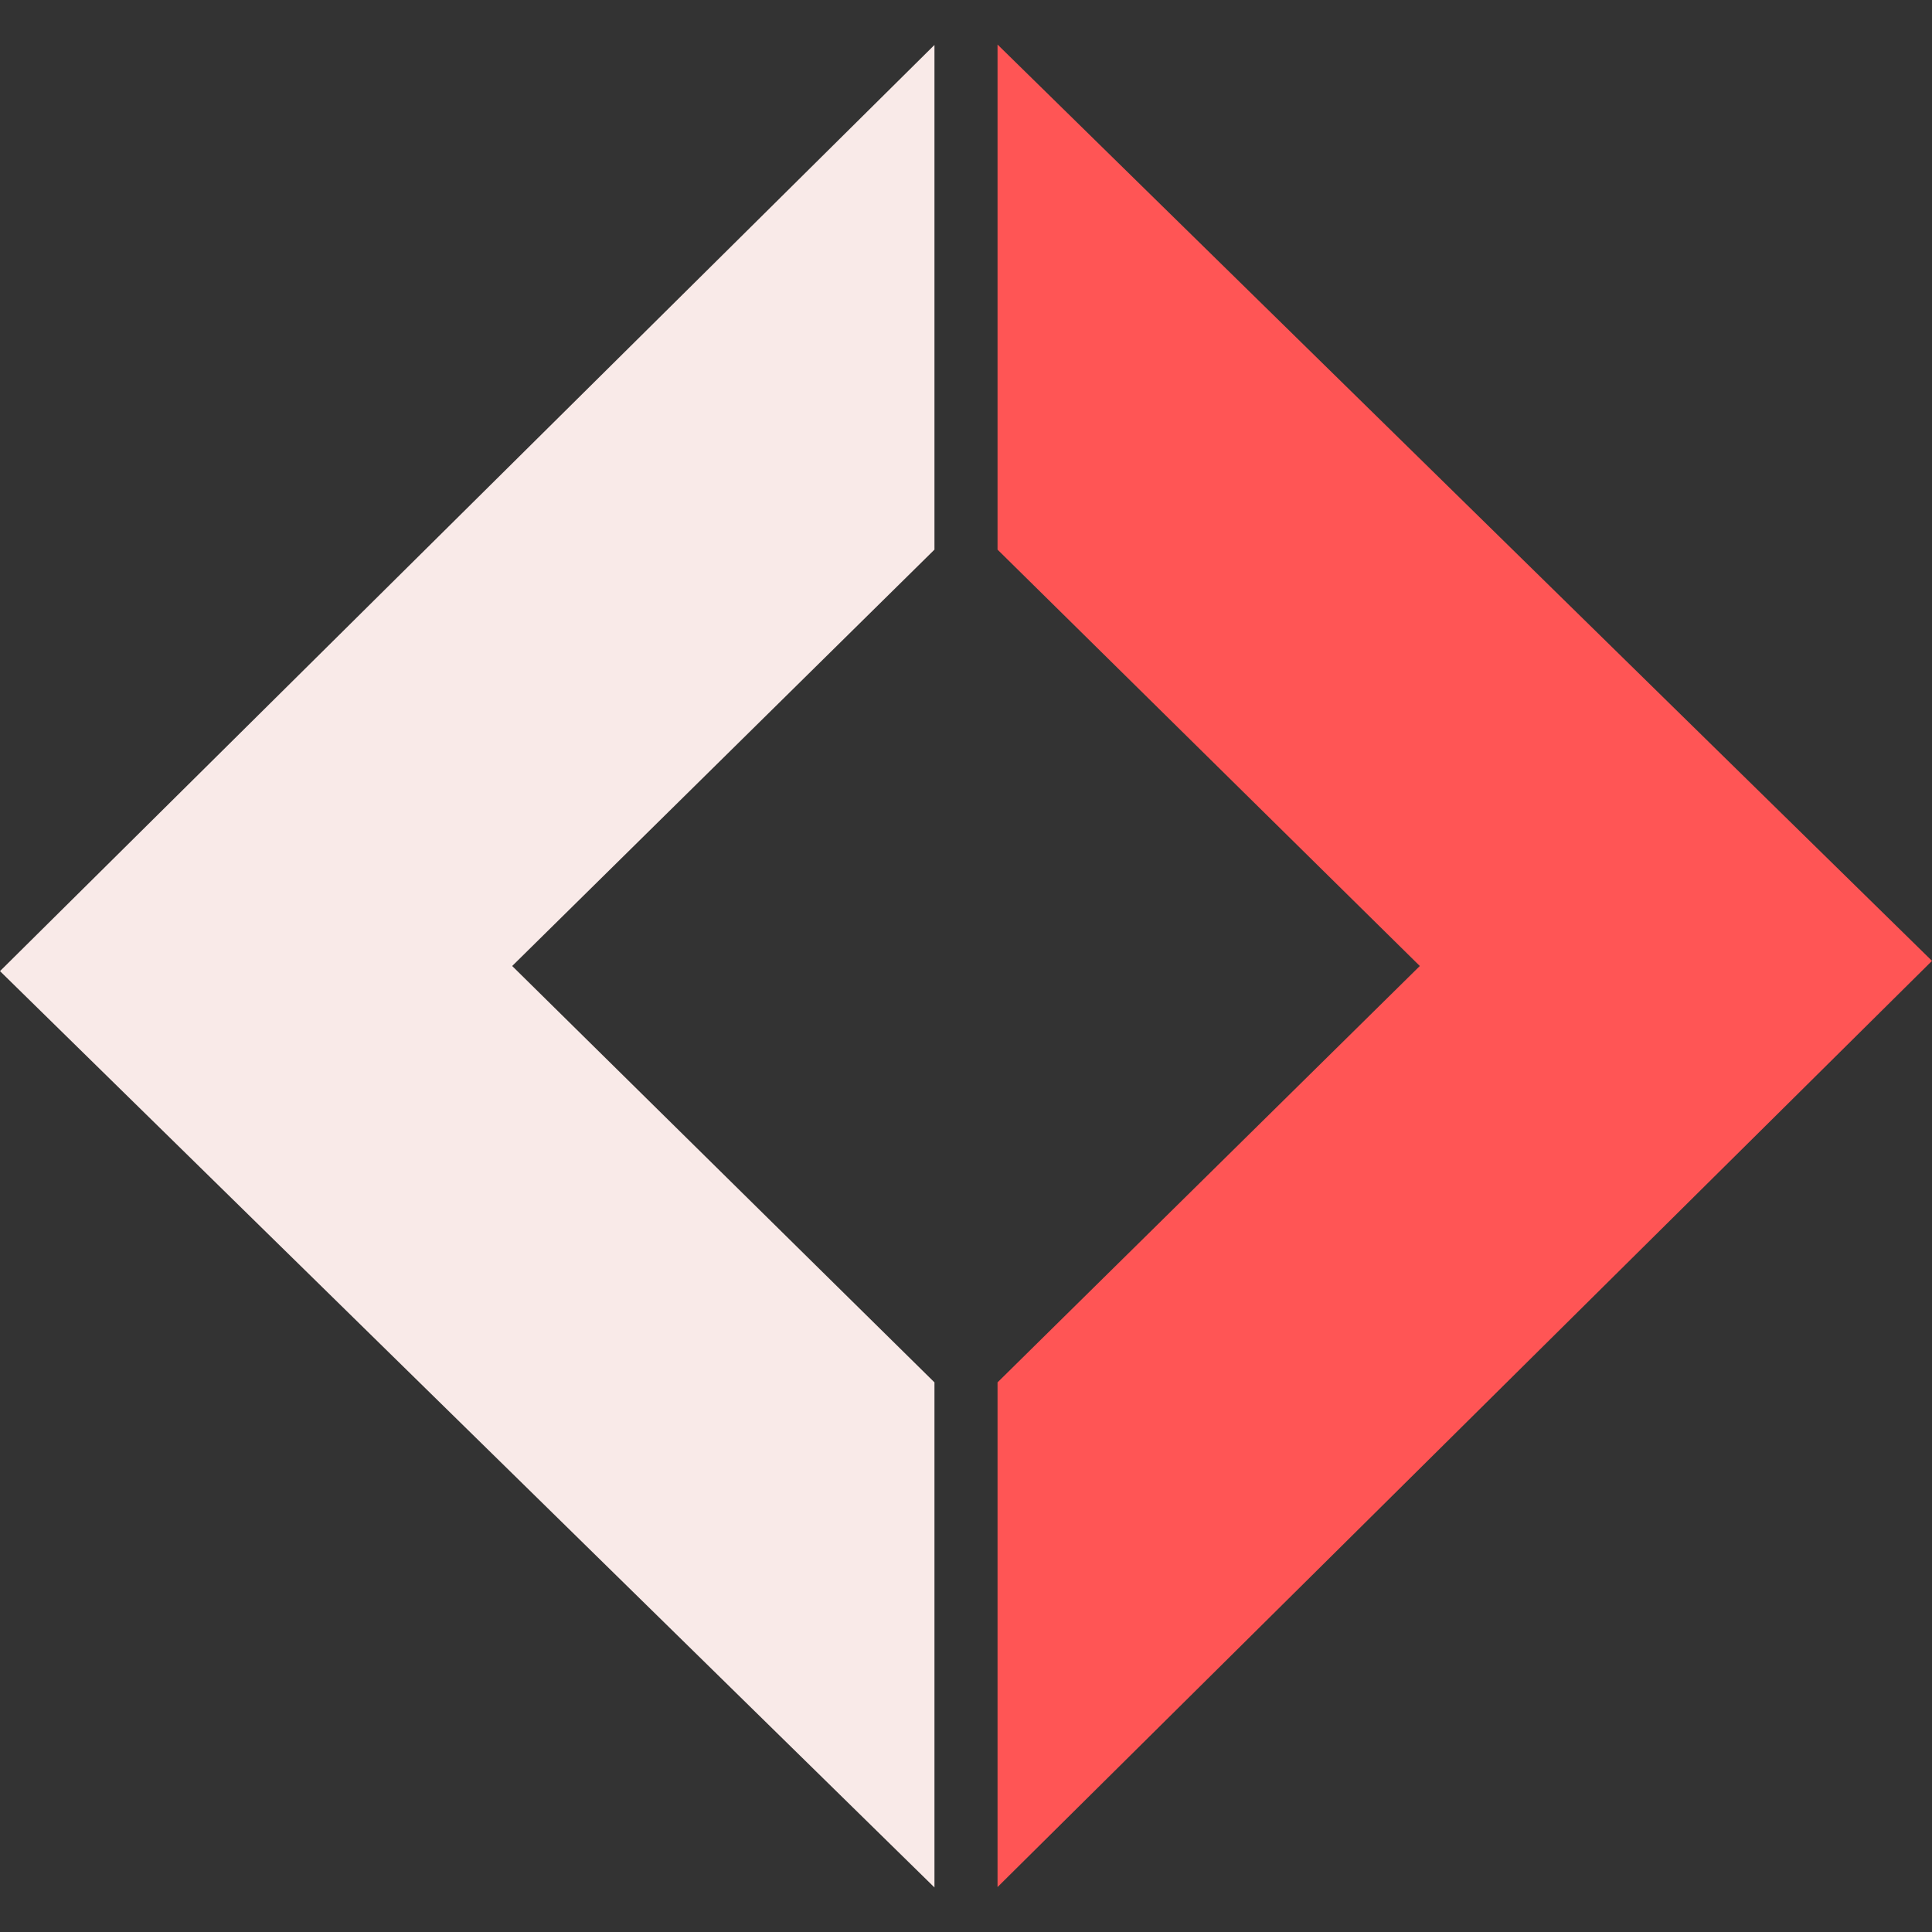
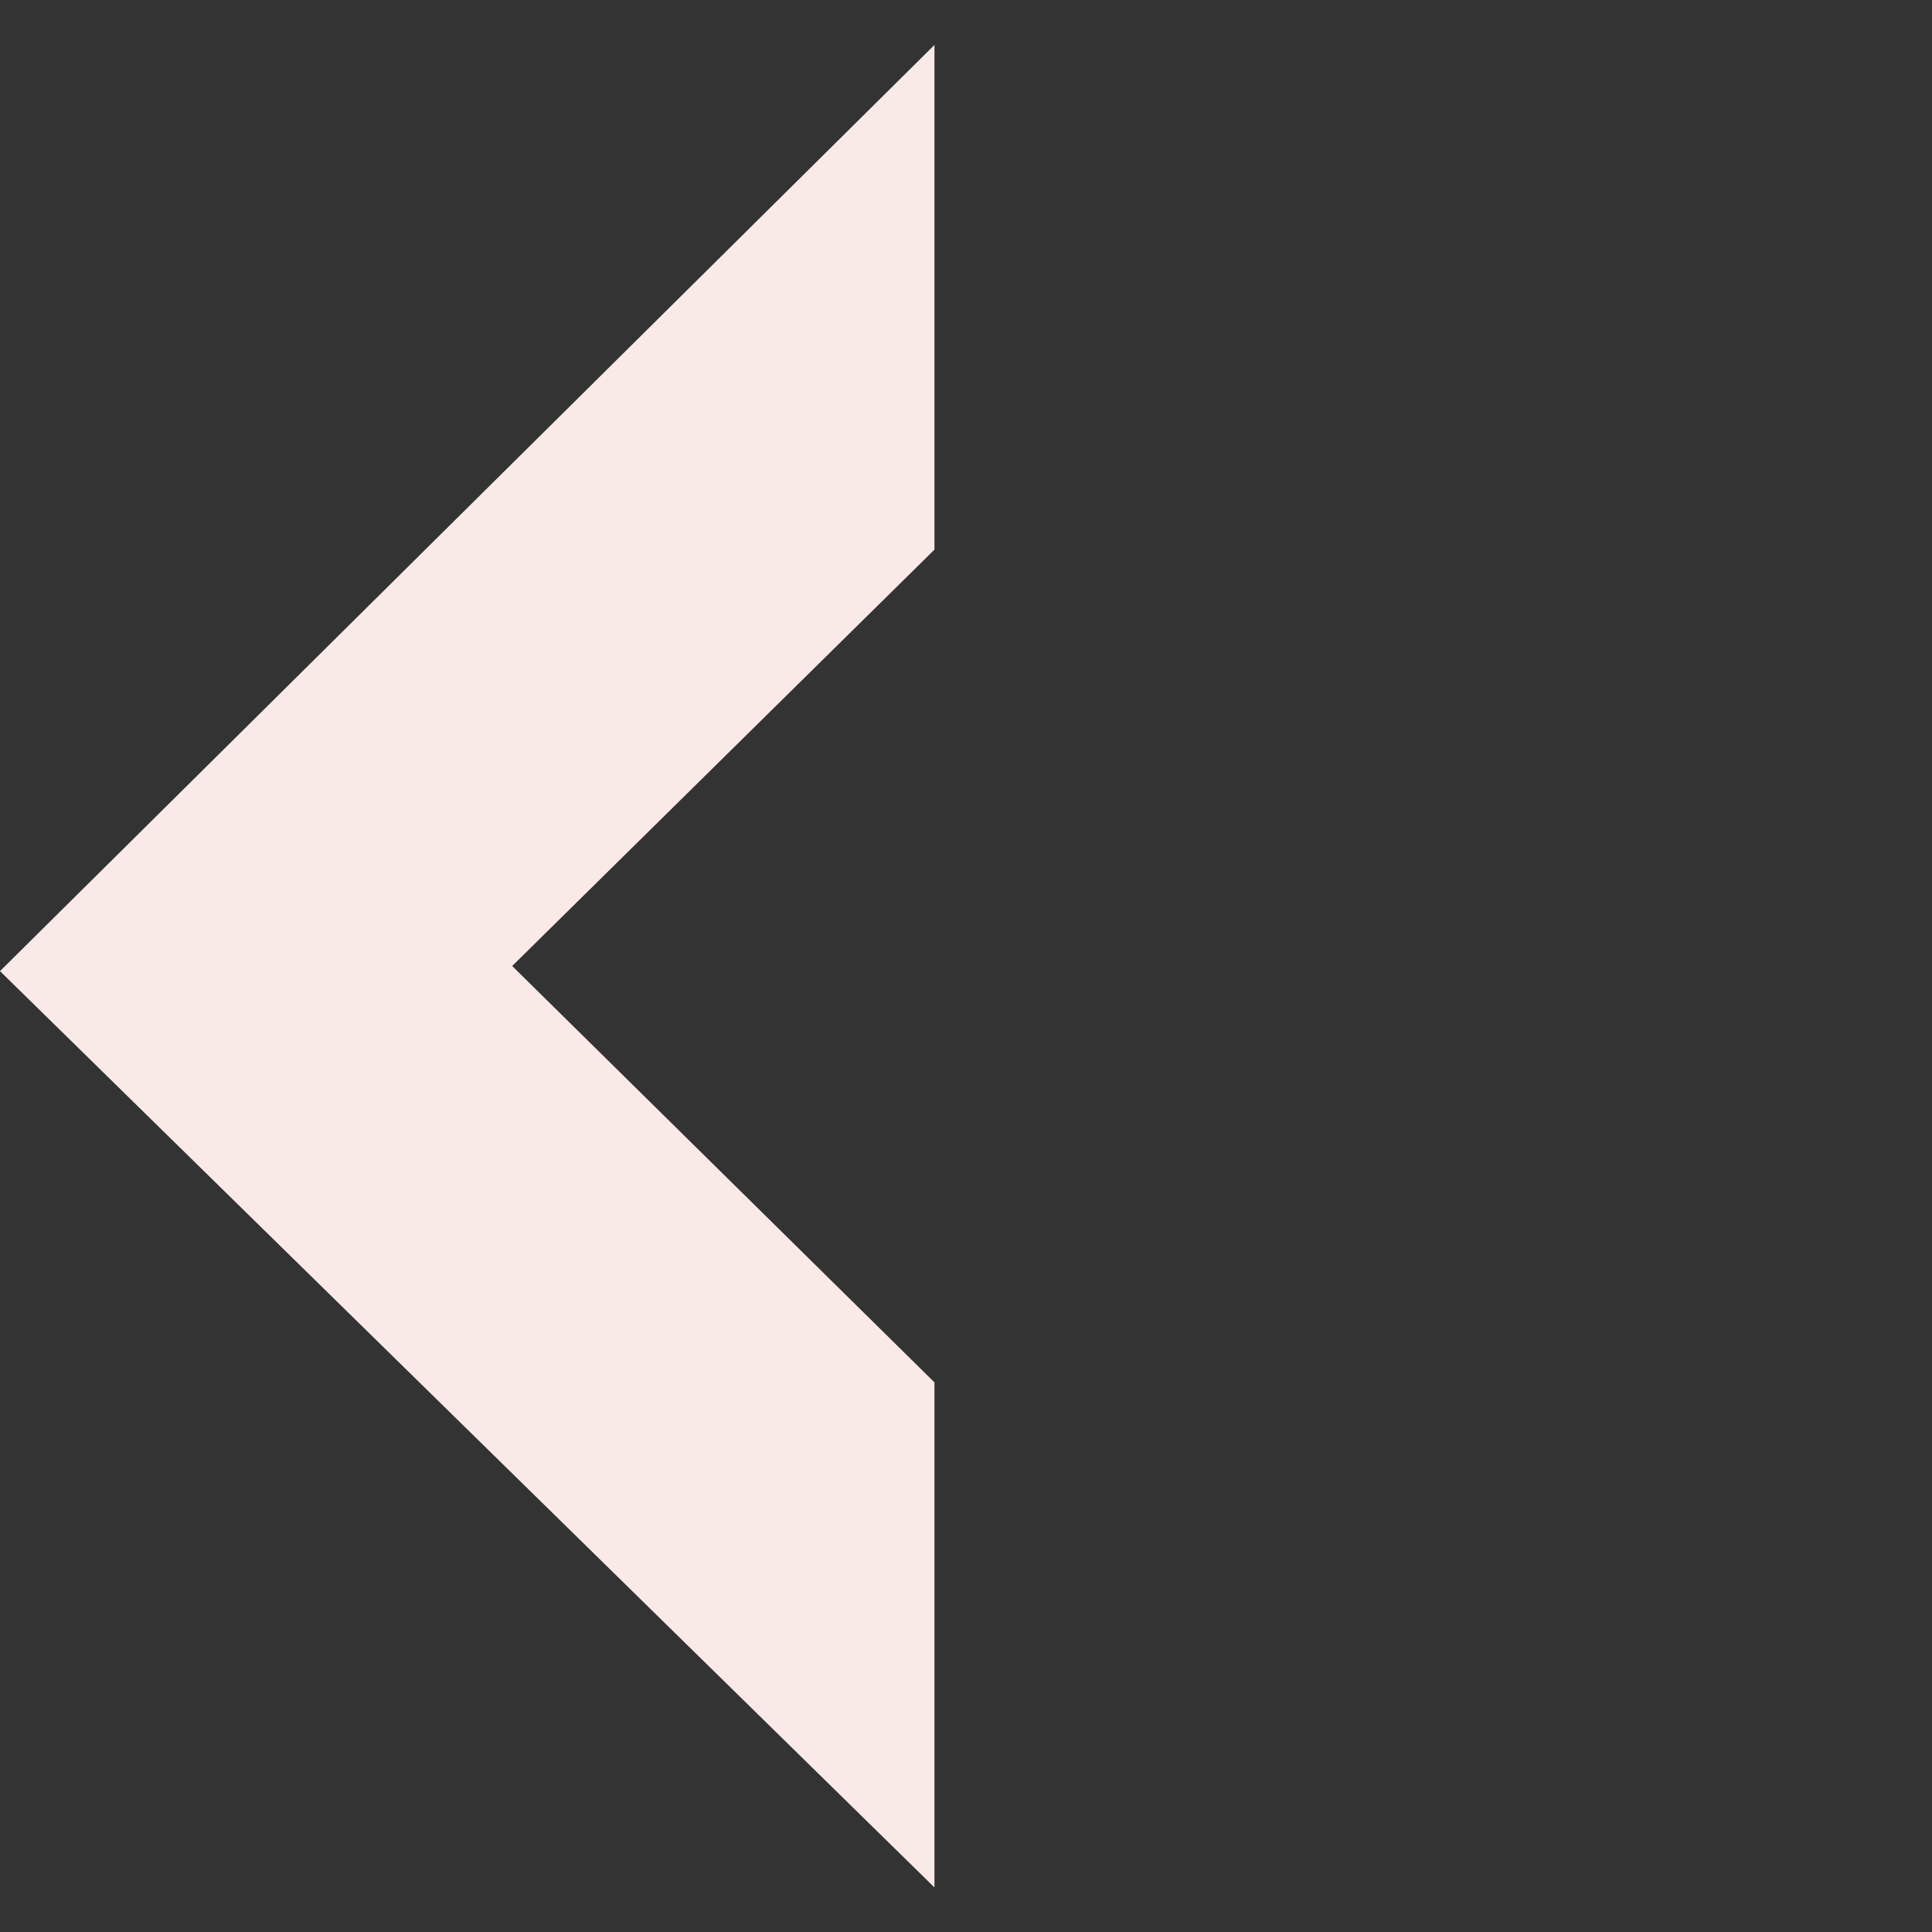
<svg xmlns="http://www.w3.org/2000/svg" id="Capa_1" data-name="Capa 1" viewBox="0 0 490 490">
  <rect x="0" y="0" width="490" height="490" fill="#333333" stroke="none" />
  <defs>
    <style>.cls-1{fill:#f55;}.cls-2{fill:#f9eae8;}</style>
  </defs>
  <title>banking-icon-1-red</title>
-   <polygon class="cls-1" points="253 478.6 490 243.7 253 11.3 253 139.4 360.1 245 253 350.6 253 478.6" />
  <polygon class="cls-2" points="237 11.4 0 246.3 237 478.7 237 350.6 129.9 245 237 139.4 237 11.4" />
</svg>